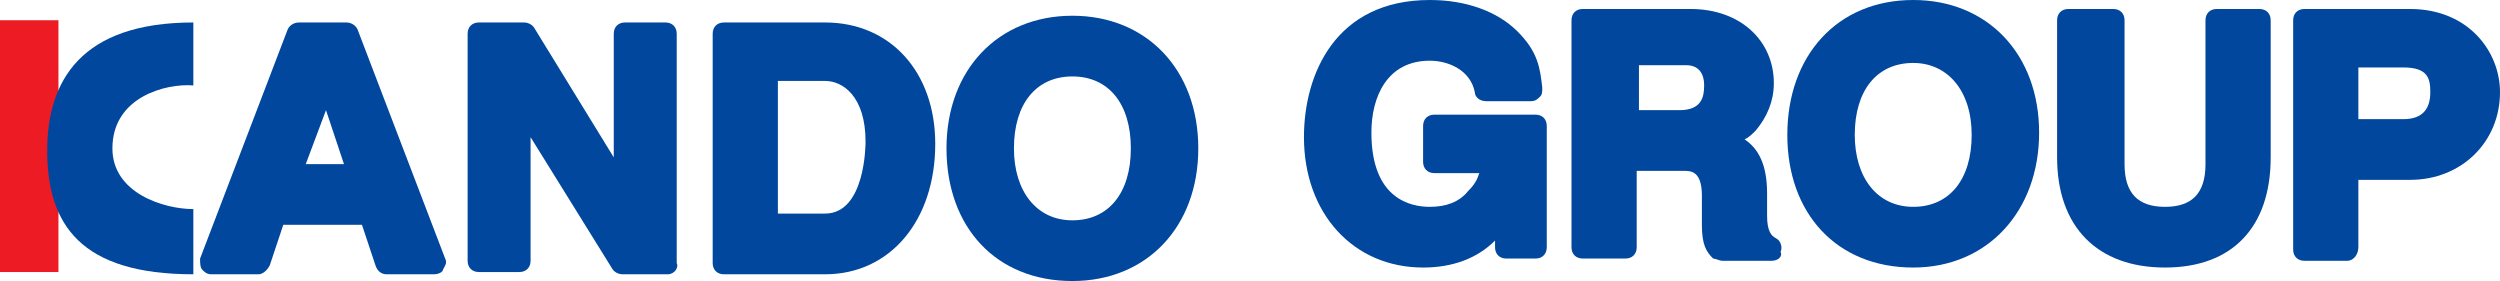
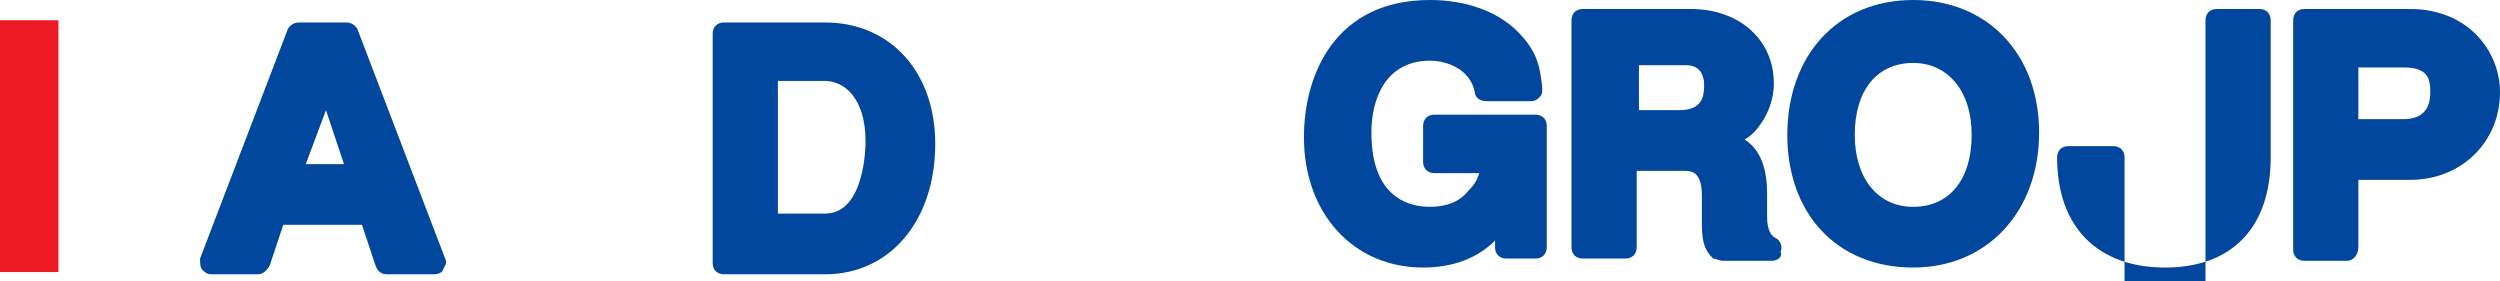
<svg xmlns="http://www.w3.org/2000/svg" version="1.1" id="レイヤー_1" x="0px" y="0px" viewBox="0 0 111.2 12.5" style="enable-background:new 0 0 111.2 12.5;" xml:space="preserve">
  <style type="text/css">
	.st0{fill:#00479D;}
	.st1{fill:#ED1C24;}
</style>
  <g id="XMLID_13_">
    <path id="XMLID_127_" class="st0" d="M63.3,11.9c-3.1,0-5.3-2.4-5.3-5.8C58,3.3,59.4,0,63.6,0c1.6,0,3,0.5,3.9,1.4   c0.9,0.9,1,1.6,1.1,2.5c0,0.2,0,0.3-0.1,0.4c-0.1,0.1-0.2,0.2-0.4,0.2h-2c-0.3,0-0.5-0.2-0.5-0.4c-0.2-1-1.2-1.4-2-1.4   c-1.9,0-2.6,1.6-2.6,3.2c0,3,1.8,3.3,2.6,3.3c0.7,0,1.3-0.2,1.7-0.7c0.3-0.3,0.4-0.5,0.5-0.8h-2c-0.3,0-0.5-0.2-0.5-0.5V5.6   c0-0.3,0.2-0.5,0.5-0.5h4.5c0.3,0,0.5,0.2,0.5,0.5V11c0,0.3-0.2,0.5-0.5,0.5H67c-0.3,0-0.5-0.2-0.5-0.5l0-0.3   C65.7,11.5,64.6,11.9,63.3,11.9z" />
    <path id="XMLID_124_" class="st0" d="M78.8,11.6h-2.2c-0.1,0-0.3-0.1-0.4-0.1c-0.3-0.3-0.5-0.6-0.5-1.5V8.7c0-1.1-0.5-1.1-0.8-1.1   h-2.1V11c0,0.3-0.2,0.5-0.5,0.5h-1.9c-0.3,0-0.5-0.2-0.5-0.5V0.9c0-0.3,0.2-0.5,0.5-0.5h4.8c2.2,0,3.7,1.4,3.7,3.3   c0,0.8-0.3,1.5-0.8,2.1c-0.2,0.2-0.3,0.3-0.5,0.4c0.6,0.4,1,1.1,1,2.4v1c0,0.7,0.2,0.9,0.4,1c0.2,0.1,0.3,0.4,0.2,0.6   C79.3,11.4,79.1,11.6,78.8,11.6z M72.9,4.9h1.8c1,0,1.1-0.6,1.1-1.1c0-0.6-0.3-0.9-0.8-0.9h-2.1V4.9z" />
    <path id="XMLID_121_" class="st0" d="M85.1,11.9c-3.4,0-5.6-2.4-5.6-5.9S81.7,0,85.1,0c3.3,0,5.6,2.4,5.6,5.9S88.4,11.9,85.1,11.9z    M85.1,2.8c-1.6,0-2.6,1.2-2.6,3.2c0,1.9,1,3.2,2.6,3.2c1.6,0,2.6-1.2,2.6-3.2C87.7,4,86.6,2.8,85.1,2.8z" />
-     <path id="XMLID_120_" class="st0" d="M96.3,11.9c-3,0-4.8-1.8-4.8-4.9V0.9c0-0.3,0.2-0.5,0.5-0.5H94c0.3,0,0.5,0.2,0.5,0.5v6.4   c0,1.3,0.6,1.9,1.8,1.9c1.2,0,1.8-0.6,1.8-1.9V0.9c0-0.3,0.2-0.5,0.5-0.5h1.9c0.3,0,0.5,0.2,0.5,0.5V7   C101,10.1,99.3,11.9,96.3,11.9z" />
+     <path id="XMLID_120_" class="st0" d="M96.3,11.9c-3,0-4.8-1.8-4.8-4.9c0-0.3,0.2-0.5,0.5-0.5H94c0.3,0,0.5,0.2,0.5,0.5v6.4   c0,1.3,0.6,1.9,1.8,1.9c1.2,0,1.8-0.6,1.8-1.9V0.9c0-0.3,0.2-0.5,0.5-0.5h1.9c0.3,0,0.5,0.2,0.5,0.5V7   C101,10.1,99.3,11.9,96.3,11.9z" />
    <path id="XMLID_117_" class="st0" d="M104.4,11.6h-1.9c-0.3,0-0.5-0.2-0.5-0.5V0.9c0-0.3,0.2-0.5,0.5-0.5h4.7c2.6,0,4,1.9,4,3.7   c0,2.2-1.7,3.9-4,3.9h-2.3V11C104.9,11.3,104.7,11.6,104.4,11.6z M104.9,5.3h2c0.8,0,1.2-0.4,1.2-1.2c0-0.6-0.1-1.1-1.2-1.1h-2V5.3   z" />
    <path id="XMLID_114_" class="st0" d="M19.3,12.2h-2.1c-0.2,0-0.4-0.1-0.5-0.4L16.1,10h-3.5L12,11.8c-0.1,0.2-0.3,0.4-0.5,0.4H9.4   c-0.2,0-0.3-0.1-0.4-0.2c-0.1-0.1-0.1-0.3-0.1-0.5l3.9-10.2c0.1-0.2,0.3-0.3,0.5-0.3h2.1c0.2,0,0.4,0.1,0.5,0.3l3.9,10.2   c0.1,0.2,0,0.3-0.1,0.5C19.7,12.1,19.5,12.2,19.3,12.2z M13.6,7.3h1.7l-0.8-2.4L13.6,7.3z" />
-     <path id="XMLID_113_" class="st0" d="M29.7,12.2h-2c-0.2,0-0.4-0.1-0.5-0.3l-3.6-5.8l0,5.5c0,0.3-0.2,0.5-0.5,0.5h-1.8   c-0.3,0-0.5-0.2-0.5-0.5V1.5c0-0.3,0.2-0.5,0.5-0.5h2c0.2,0,0.4,0.1,0.5,0.3L27.3,7l0-5.5c0-0.3,0.2-0.5,0.5-0.5h1.8   c0.3,0,0.5,0.2,0.5,0.5v10.2C30.2,11.9,30,12.2,29.7,12.2z" />
    <path id="XMLID_110_" class="st0" d="M36.7,12.2h-4.5c-0.3,0-0.5-0.2-0.5-0.5V1.5c0-0.3,0.2-0.5,0.5-0.5h4.5c2.9,0,4.9,2.2,4.9,5.4   C41.6,9.8,39.6,12.2,36.7,12.2z M34.6,9.5h2.1c1.8,0,1.8-3.1,1.8-3.2c0-2-1-2.7-1.8-2.7h-2.1V9.5z" />
-     <path id="XMLID_107_" class="st0" d="M47.7,12.5c-3.4,0-5.6-2.4-5.6-5.9s2.3-5.9,5.6-5.9c3.3,0,5.6,2.4,5.6,5.9S51,12.5,47.7,12.5z    M47.7,3.4c-1.6,0-2.6,1.2-2.6,3.2c0,1.9,1,3.2,2.6,3.2c1.6,0,2.6-1.2,2.6-3.2C50.3,4.6,49.3,3.4,47.7,3.4z" />
    <g id="XMLID_104_">
      <rect id="XMLID_106_" y="0.9" class="st1" width="2.6" height="11.2" />
-       <path id="XMLID_105_" class="st0" d="M8.6,12.2c-5,0-6.5-2.2-6.5-5.5c0-3.1,1.5-5.7,6.5-5.7v2.8C7.4,3.7,5,4.3,5,6.6    c0,2,2.3,2.7,3.6,2.7V12.2z" />
    </g>
  </g>
</svg>